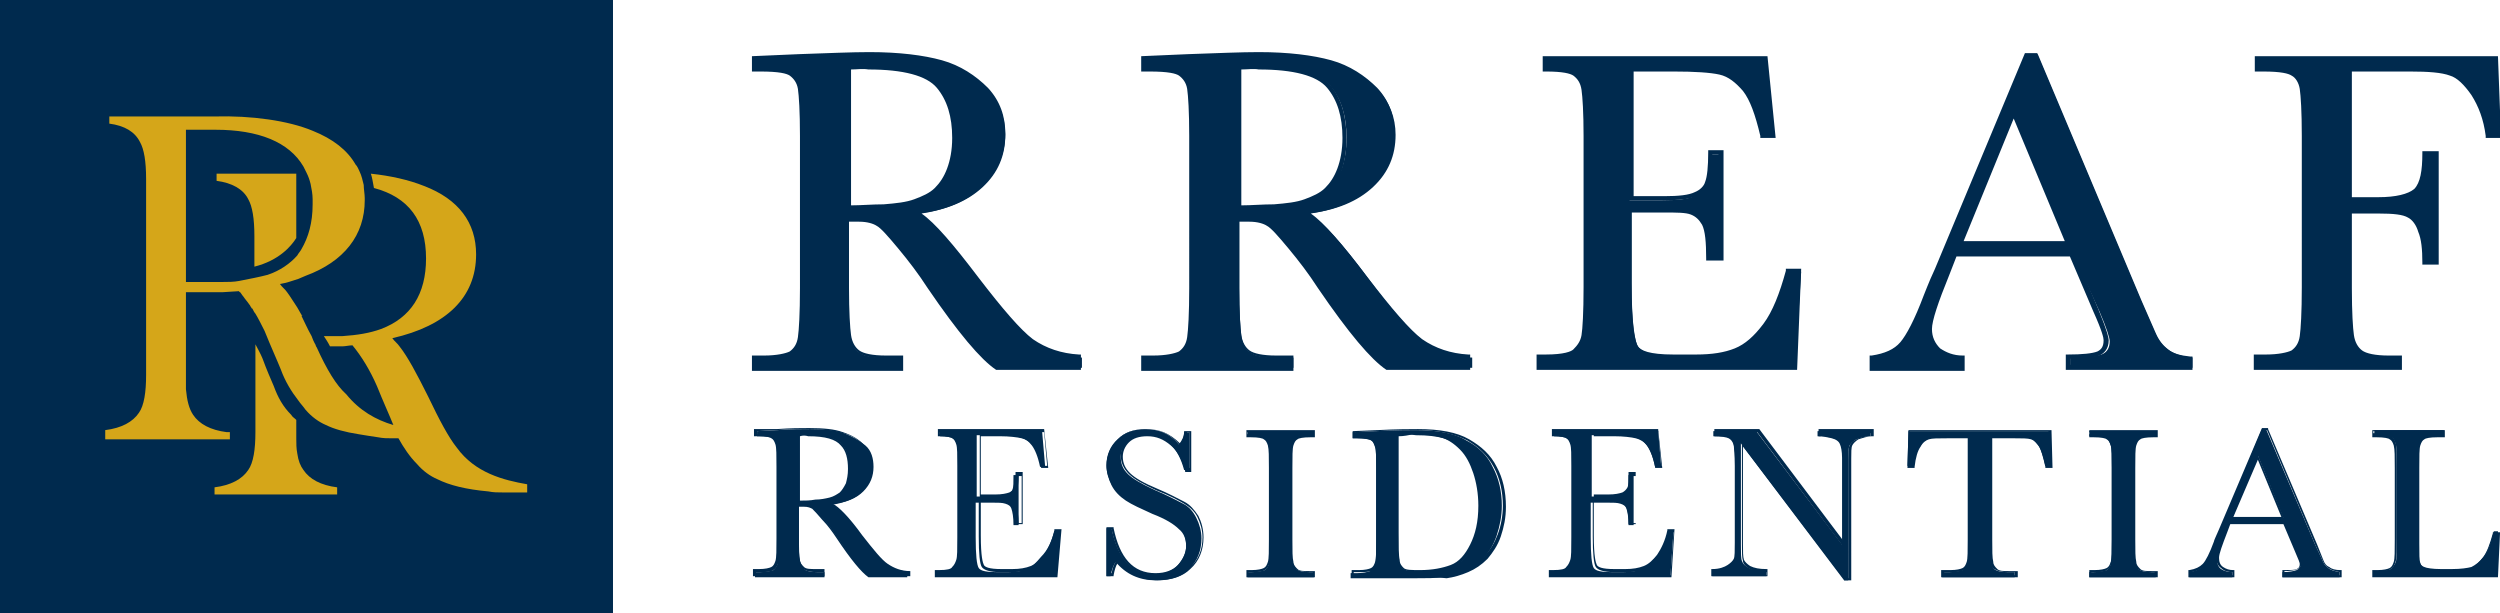
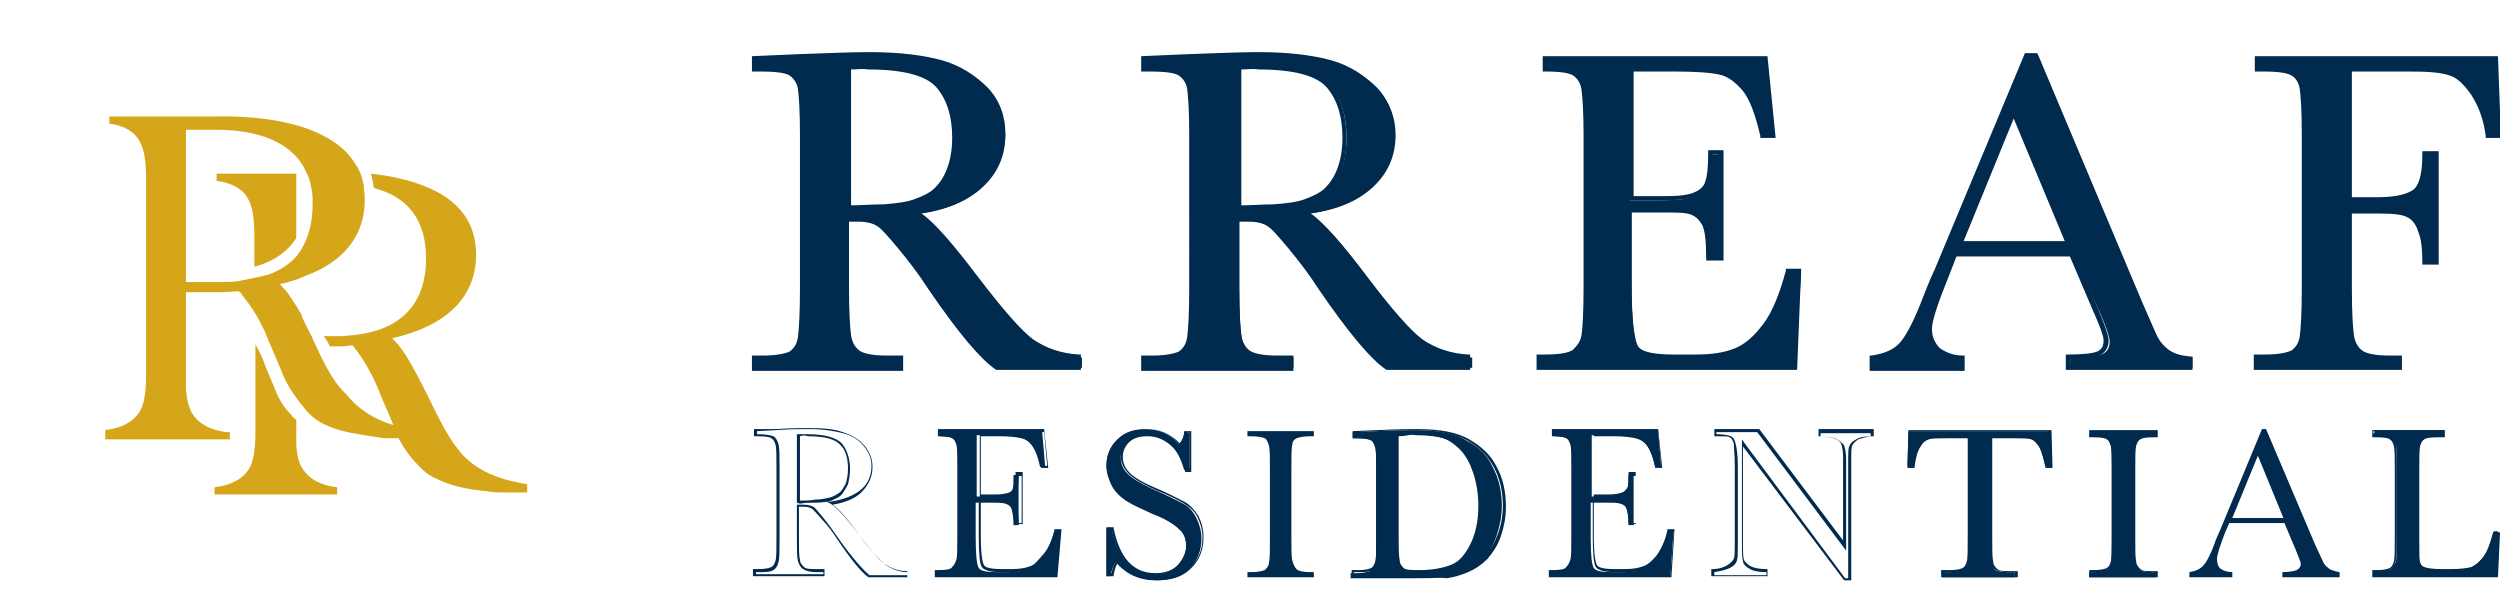
<svg xmlns="http://www.w3.org/2000/svg" version="1.1" id="Слой_1" x="0px" y="0px" viewBox="0 0 244.7 60" style="enable-background:new 0 0 244.7 60;" xml:space="preserve">
  <style type="text/css">
	.st0{fill:#002A4E;}
	.st1{fill:#D5A619;}
</style>
  <g>
    <g>
      <path class="st0" d="M105.8,36h-8.1c-1.4-1-3.6-3.7-6.6-7.9c-1-1.4-1.9-2.7-3-3.9c-1-1.3-1.7-2-2.1-2.3c-0.4-0.3-1-0.4-1.8-0.4H83    v6.7c0,2.4,0.1,3.9,0.2,4.7c0.1,0.7,0.4,1.3,0.9,1.6c0.5,0.4,1.4,0.5,2.8,0.5h1.4v1H73.8v-1h1c1.3,0,2.2-0.2,2.7-0.5    c0.5-0.3,0.8-0.8,0.9-1.5c0.1-0.7,0.2-2.3,0.2-4.8V13.3c0-2.4-0.1-4-0.2-4.7S78,7.5,77.6,7.2c-0.5-0.3-1.5-0.4-3-0.4h-0.5v-1    l4.3-0.2c2.9-0.1,5.2-0.2,6.9-0.2c2.9,0,5.2,0.3,7,0.8c1.8,0.5,3.3,1.4,4.4,2.6c1.1,1.2,1.7,2.7,1.7,4.4c0,2-0.7,3.7-2.2,5.1    c-1.5,1.4-3.6,2.3-6.4,2.6c1.3,0.6,3.3,2.8,6.1,6.6c2.3,3.1,4.1,5.1,5.4,6c1.3,1,2.9,1.5,4.6,1.5V36z M83,20.4    c1.1,0,2.3-0.1,3.5-0.1c1.2-0.1,2.2-0.2,3.1-0.5c0.9-0.3,1.6-0.7,2.1-1.2c0.5-0.5,1-1.2,1.3-2c0.3-0.8,0.5-1.9,0.5-3.1    c0-2.1-0.5-3.8-1.6-5.1c-1.1-1.3-3.4-1.9-6.9-1.9c-0.5,0-1.2,0-1.9,0.1V20.4z" />
      <path class="st0" d="M106.1,36.2h-8.5l-0.1,0c-1.5-1-3.7-3.6-6.7-8c-0.9-1.4-1.9-2.7-2.9-3.9c-1-1.2-1.7-2-2.1-2.2    c-0.3-0.2-0.9-0.4-1.7-0.4h-1v6.5c0,2.3,0.1,3.9,0.2,4.6c0.1,0.7,0.4,1.2,0.8,1.5c0.4,0.3,1.3,0.5,2.6,0.5h1.7v1.5H73.6v-1.5h1.2    c1.2,0,2.1-0.2,2.5-0.4c0.4-0.3,0.7-0.7,0.8-1.4c0.1-0.7,0.2-2.3,0.2-4.8V13.3c0-2.4-0.1-3.9-0.2-4.6c-0.1-0.6-0.4-1-0.8-1.3    c-0.3-0.2-1-0.4-2.9-0.4h-0.8V5.5l4.6-0.2c2.9-0.1,5.2-0.2,6.9-0.2c2.9,0,5.3,0.3,7.1,0.8c1.8,0.5,3.3,1.5,4.5,2.7    c1.2,1.3,1.7,2.8,1.7,4.5c0,2-0.8,3.8-2.3,5.2c-1.4,1.3-3.3,2.2-5.9,2.6c1.3,0.9,3.1,3,5.6,6.3c2.3,3,4.1,5.1,5.3,6    c1.3,0.9,2.8,1.4,4.5,1.5l0.2,0V36.2z M97.8,35.7h7.8v-0.5c-1.7-0.1-3.2-0.6-4.5-1.6c-1.3-1-3.2-3-5.4-6.1c-2.8-3.7-4.8-5.9-6-6.5    l-0.8-0.4l0.8-0.1c2.8-0.3,4.9-1.2,6.3-2.5c1.4-1.3,2.1-3,2.1-4.9c0-1.6-0.5-3-1.6-4.2c-1.1-1.2-2.5-2-4.3-2.6    c-1.8-0.5-4.1-0.8-7-0.8c-1.7,0-4,0.1-6.8,0.2L74.3,6v0.5h0.3c1.6,0,2.6,0.1,3.1,0.4c0.5,0.3,0.9,0.8,1,1.6    c0.1,0.7,0.2,2.3,0.2,4.7v14.8c0,2.6-0.1,4.2-0.2,4.9c-0.1,0.8-0.5,1.3-1.1,1.7c-0.5,0.4-1.5,0.5-2.8,0.5h-0.7v0.5h14v-0.5h-1.2    c-1.4,0-2.4-0.2-2.9-0.6c-0.5-0.4-0.9-1-1-1.8c-0.1-0.8-0.2-2.3-0.2-4.7v-7h1.5c0.9,0,1.5,0.1,1.9,0.5c0.4,0.3,1.1,1.1,2.2,2.3    c1,1.2,2,2.6,3,3.9C94.2,32.1,96.4,34.7,97.8,35.7z M82.8,20.6V6.4l0.2,0c0.7-0.1,1.4-0.1,1.9-0.1c3.7,0,6,0.7,7.1,2    c1.1,1.3,1.6,3.1,1.6,5.3c0,1.2-0.2,2.3-0.5,3.2c-0.3,0.9-0.8,1.6-1.3,2.1c-0.6,0.5-1.3,0.9-2.2,1.2c-0.9,0.3-2,0.4-3.2,0.5    c-1.2,0.1-2.3,0.1-3.5,0.1L82.8,20.6z M83.3,6.8v13.3c1,0,2.1-0.1,3.2-0.1c1.2-0.1,2.2-0.2,3-0.5c0.8-0.3,1.5-0.6,2-1.1    c0.5-0.5,0.9-1.1,1.2-1.9c0.3-0.8,0.5-1.8,0.5-3c0-2.1-0.5-3.7-1.5-4.9c-1-1.2-3.3-1.8-6.7-1.8C84.4,6.7,83.9,6.8,83.3,6.8z" />
    </g>
    <g>
      <path class="st0" d="M144.1,36H136c-1.4-1-3.6-3.7-6.6-7.9c-1-1.4-1.9-2.7-3-3.9c-1-1.3-1.7-2-2.1-2.3c-0.4-0.3-1-0.4-1.8-0.4    h-1.2v6.7c0,2.4,0.1,3.9,0.2,4.7c0.1,0.7,0.4,1.3,0.9,1.6c0.5,0.4,1.4,0.5,2.8,0.5h1.4v1h-14.5v-1h1c1.3,0,2.2-0.2,2.7-0.5    c0.5-0.3,0.8-0.8,0.9-1.5c0.1-0.7,0.2-2.3,0.2-4.8V13.3c0-2.4-0.1-4-0.2-4.7s-0.4-1.2-0.9-1.4c-0.5-0.3-1.5-0.4-3-0.4h-0.5v-1    l4.3-0.2c2.9-0.1,5.2-0.2,6.9-0.2c2.9,0,5.2,0.3,7,0.8c1.8,0.5,3.3,1.4,4.4,2.6s1.7,2.7,1.7,4.4c0,2-0.7,3.7-2.2,5.1    c-1.5,1.4-3.6,2.3-6.4,2.6c1.3,0.6,3.3,2.8,6.1,6.6c2.3,3.1,4.1,5.1,5.4,6s2.9,1.5,4.6,1.5V36z M121.3,20.4c1.1,0,2.3-0.1,3.5-0.1    c1.2-0.1,2.2-0.2,3.1-0.5s1.6-0.7,2.1-1.2c0.5-0.5,1-1.2,1.3-2c0.3-0.8,0.5-1.9,0.5-3.1c0-2.1-0.5-3.8-1.6-5.1    c-1.1-1.3-3.4-1.9-6.9-1.9c-0.5,0-1.2,0-1.9,0.1V20.4z" />
      <path class="st0" d="M144.3,36.2h-8.5l-0.1,0c-1.5-1-3.7-3.6-6.7-8c-0.9-1.4-1.9-2.7-2.9-3.9c-1-1.2-1.7-2-2.1-2.2    c-0.3-0.2-0.9-0.4-1.7-0.4h-1v6.5c0,2.4,0.1,3.9,0.2,4.6c0.1,0.7,0.4,1.2,0.8,1.5c0.4,0.3,1.3,0.5,2.6,0.5h1.7v1.5h-14.9v-1.5h1.2    c1.2,0,2.1-0.2,2.5-0.4c0.4-0.3,0.7-0.7,0.8-1.4c0.1-0.7,0.2-2.3,0.2-4.8V13.3c0-2.4-0.1-3.9-0.2-4.6c-0.1-0.6-0.4-1-0.8-1.3    c-0.3-0.2-1-0.4-2.9-0.4h-0.8V5.5l4.6-0.2c2.9-0.1,5.2-0.2,6.9-0.2c2.9,0,5.3,0.3,7.1,0.8c1.8,0.5,3.3,1.5,4.5,2.7    c1.2,1.3,1.7,2.8,1.7,4.5c0,2-0.8,3.8-2.3,5.2c-1.4,1.3-3.3,2.2-5.9,2.6c1.3,0.9,3.1,3,5.6,6.3c2.3,3,4.1,5.1,5.3,6    c1.3,0.9,2.8,1.4,4.5,1.5l0.2,0V36.2z M136,35.7h7.8v-0.5c-1.7-0.1-3.2-0.6-4.5-1.6c-1.3-1-3.2-3-5.4-6.1c-2.8-3.7-4.8-5.9-6-6.5    l-0.8-0.4l0.8-0.1c2.8-0.3,4.9-1.2,6.3-2.5c1.4-1.3,2.1-3,2.1-4.9c0-1.6-0.5-3-1.6-4.2c-1.1-1.2-2.5-2-4.3-2.6    c-1.8-0.5-4.1-0.8-7-0.8c-1.7,0-4,0.1-6.8,0.2L112.6,6v0.5h0.3c1.6,0,2.6,0.1,3.1,0.4c0.5,0.3,0.9,0.8,1,1.6    c0.1,0.7,0.2,2.3,0.2,4.7v14.8c0,2.6-0.1,4.2-0.2,4.9c-0.1,0.8-0.5,1.3-1.1,1.7c-0.5,0.4-1.5,0.5-2.8,0.5h-0.7v0.5h14v-0.5h-1.2    c-1.4,0-2.4-0.2-2.9-0.6c-0.5-0.4-0.9-1-1-1.8c-0.1-0.8-0.2-2.3-0.2-4.7v-7h1.5c0.9,0,1.5,0.1,1.9,0.5c0.4,0.3,1.1,1.1,2.2,2.3    c1,1.2,2,2.6,3,3.9C132.5,32.1,134.6,34.7,136,35.7z M121,20.6V6.4l0.2,0c0.7-0.1,1.4-0.1,1.9-0.1c3.7,0,6,0.7,7.1,2    c1.1,1.3,1.6,3.1,1.6,5.3c0,1.2-0.2,2.3-0.5,3.2c-0.3,0.9-0.8,1.6-1.3,2.1c-0.6,0.5-1.3,0.9-2.2,1.2c-0.9,0.3-2,0.4-3.2,0.5    c-1.2,0.1-2.3,0.1-3.5,0.1L121,20.6z M121.5,6.8v13.3c1,0,2.1-0.1,3.2-0.1c1.2-0.1,2.2-0.2,3-0.5c0.8-0.3,1.5-0.6,2-1.1    c0.5-0.5,0.9-1.1,1.2-1.9c0.3-0.8,0.5-1.8,0.5-3c0-2.1-0.5-3.7-1.5-4.9c-1-1.2-3.3-1.8-6.7-1.8C122.7,6.7,122.1,6.8,121.5,6.8z" />
    </g>
    <g>
      <path class="st0" d="M175.2,26.6h1.1l-0.6,9.4h-25v-1h0.6c1.5,0,2.5-0.2,2.9-0.6c0.4-0.4,0.7-0.9,0.8-1.5c0.1-0.6,0.2-2.2,0.2-4.7    V13.3c0-2.3-0.1-3.8-0.2-4.5c-0.1-0.7-0.4-1.2-0.9-1.5c-0.5-0.3-1.4-0.4-2.9-0.4v-1h21.6l0.7,7.5h-1c-0.5-2.1-1.1-3.6-1.7-4.5    c-0.7-0.9-1.5-1.4-2.5-1.7c-1-0.2-2.5-0.3-4.6-0.3h-4.2v12.7h3.2c1.5,0,2.5-0.1,3.1-0.4c0.6-0.3,1-0.6,1.2-1.1    c0.2-0.5,0.3-1.5,0.3-3h1v10.3h-1c0-1.7-0.1-2.8-0.4-3.4c-0.3-0.6-0.7-0.9-1.2-1.1c-0.5-0.2-1.5-0.3-2.7-0.3h-3.3v7.1    c0,3.6,0.2,5.7,0.7,6.3c0.5,0.6,1.7,0.9,3.7,0.9h2.2c1.6,0,2.9-0.2,3.9-0.6c1-0.4,2-1.2,2.9-2.5C174,30.6,174.7,28.8,175.2,26.6z" />
      <path class="st0" d="M175.9,36.2h-25.5v-1.5h0.9c1.8,0,2.5-0.3,2.7-0.5c0.4-0.4,0.7-0.8,0.8-1.4c0.1-0.6,0.2-2.2,0.2-4.7V13.3    c0-2.3-0.1-3.8-0.2-4.5c-0.1-0.7-0.4-1.1-0.8-1.4c-0.3-0.2-1-0.4-2.7-0.4H151V5.5h22l0.8,8h-1.5l0-0.2c-0.5-2.1-1-3.5-1.7-4.4    c-0.7-0.8-1.4-1.4-2.3-1.6c-0.9-0.2-2.4-0.3-4.5-0.3h-3.9v12.2h3c1.4,0,2.4-0.1,3-0.4c0.5-0.2,0.9-0.6,1-1    c0.2-0.5,0.3-1.5,0.3-2.9v-0.2h1.5v10.8H167v-0.2c0-1.6-0.1-2.7-0.4-3.3c-0.3-0.5-0.6-0.8-1.1-1c-0.5-0.2-1.4-0.2-2.7-0.2h-3.1    v6.9c0,4.4,0.4,5.8,0.6,6.2c0.3,0.4,1.1,0.8,3.5,0.8h2.2c1.6,0,2.8-0.2,3.8-0.6c1-0.4,1.9-1.2,2.8-2.4c0.9-1.2,1.6-3,2.2-5.2    l0-0.2h1.5L175.9,36.2z M150.9,35.7h24.5l0.6-8.9h-0.6c-0.5,2.2-1.3,3.9-2.2,5.1c-1,1.3-2,2.2-3,2.6c-1,0.4-2.4,0.6-4,0.6h-2.2    c-2.1,0-3.4-0.3-3.9-1c-0.5-0.7-0.7-2.8-0.7-6.5v-7.4h3.6c1.3,0,2.3,0.1,2.8,0.3c0.6,0.2,1.1,0.6,1.4,1.2c0.3,0.6,0.4,1.6,0.4,3.2    h0.6v-9.8h-0.6c0,1.4-0.1,2.3-0.3,2.8c-0.2,0.6-0.6,1-1.3,1.3c-0.6,0.3-1.7,0.4-3.2,0.4h-3.5V6.6h4.4c2.1,0,3.7,0.1,4.6,0.4    c1,0.2,1.9,0.8,2.6,1.8c0.7,0.9,1.3,2.4,1.8,4.4h0.6l-0.7-7h-21.1v0.5c1.4,0,2.3,0.2,2.7,0.5c0.5,0.3,0.8,0.9,1,1.7    c0.1,0.7,0.2,2.2,0.2,4.6v14.8c0,2.6-0.1,4.1-0.2,4.8c-0.1,0.7-0.4,1.2-0.9,1.7c-0.5,0.4-1.5,0.7-3.1,0.7h-0.4V35.7z" />
    </g>
    <g>
      <path class="st0" d="M202.9,24.8h-11.5l-0.8,1.9c-1.2,2.8-1.7,4.6-1.7,5.4c0,0.9,0.3,1.6,0.9,2.1c0.6,0.5,1.4,0.7,2.4,0.7v1h-9v-1    c1.3-0.2,2.3-0.7,3-1.4c0.7-0.7,1.4-2.3,2.4-4.6c0.1-0.2,0.4-1.1,1.1-2.6l8.8-21h0.9l10.1,24l1.4,3.2c0.3,0.7,0.7,1.3,1.3,1.7    c0.5,0.4,1.3,0.7,2.4,0.8v1h-11.9v-1c1.5,0,2.4-0.1,3-0.3c0.5-0.2,0.8-0.6,0.8-1.3c0-0.3-0.3-1.3-1-2.9L202.9,24.8z M202.5,23.8    L197.1,11l-5.3,12.9H202.5z" />
      <path class="st0" d="M214.6,36.2h-12.4v-1.5h0.2c1.4,0,2.4-0.1,2.9-0.3c0.4-0.2,0.6-0.5,0.6-1.1c0-0.2-0.1-0.8-1-2.8l-2.3-5.4    h-11.1l-0.7,1.8c-1.1,2.7-1.7,4.5-1.7,5.3c0,0.8,0.3,1.4,0.8,1.9c0.6,0.4,1.3,0.7,2.2,0.7h0.2v1.5H183v-1.5l0.2,0    c1.3-0.2,2.2-0.6,2.8-1.3c0.6-0.7,1.4-2.2,2.3-4.6c0.1-0.2,0.4-1.1,1.1-2.6l8.8-21.1h1.2l0.1,0.2l10.1,24l1.4,3.2    c0.3,0.7,0.7,1.2,1.2,1.6c0.5,0.4,1.2,0.6,2.2,0.7l0.2,0V36.2z M202.7,35.7h11.4v-0.6c-1-0.1-1.8-0.4-2.3-0.8    c-0.6-0.4-1-1-1.3-1.8l-1.4-3.2l-10-23.8h-0.5l-8.7,20.8c-0.8,1.9-1,2.4-1.1,2.6c-0.9,2.4-1.7,4-2.4,4.7c-0.7,0.7-1.6,1.2-2.9,1.5    v0.6h8.5v-0.5c-0.9,0-1.7-0.3-2.3-0.7c-0.7-0.5-1-1.3-1-2.3c0-0.9,0.6-2.7,1.8-5.5l0.8-2.1H203l2.4,5.7c0.9,2.2,1,2.8,1,3    c0,0.9-0.5,1.3-0.9,1.5c-0.5,0.2-1.4,0.3-2.8,0.3V35.7z M202.9,24.1h-11.4l5.7-13.8L202.9,24.1z M192.2,23.6h9.9l-5-12L192.2,23.6    z" />
    </g>
    <g>
      <path class="st0" d="M244.3,5.8l0.2,7.5h-1c-0.2-1.6-0.7-3-1.4-4.1c-0.7-1.1-1.5-1.7-2.3-2c-0.8-0.3-2.1-0.4-4-0.4h-5.9v12.8h2.8    c1.8,0,3-0.3,3.6-0.9c0.6-0.6,0.9-1.9,0.9-3.7h1.1v10.6h-1.1c0-1.3-0.1-2.3-0.4-3.1c-0.3-0.7-0.6-1.3-1.2-1.5    c-0.5-0.3-1.5-0.4-3-0.4h-2.8v7.5c0,2.4,0.1,3.9,0.2,4.7c0.1,0.7,0.4,1.3,0.9,1.6c0.5,0.4,1.4,0.5,2.8,0.5h1v1h-14v-1h0.9    c1.3,0,2.2-0.2,2.7-0.5c0.5-0.3,0.8-0.8,1-1.5c0.1-0.7,0.2-2.3,0.2-4.8V13.3c0-2.4-0.1-4-0.2-4.7c-0.1-0.7-0.4-1.2-0.9-1.4    c-0.5-0.3-1.4-0.4-3-0.4H221v-1H244.3z" />
      <path class="st0" d="M235.1,36.2h-14.5v-1.5h1.2c1.2,0,2.1-0.2,2.5-0.4c0.4-0.3,0.7-0.7,0.8-1.4c0.1-0.7,0.2-2.3,0.2-4.8V13.3    c0-2.4-0.1-3.9-0.2-4.6c-0.1-0.6-0.4-1.1-0.8-1.3c-0.3-0.2-1-0.4-2.8-0.4h-0.8V5.5h23.8l0.3,8h-1.5l0-0.2c-0.2-1.6-0.7-2.9-1.4-4    c-0.7-1-1.4-1.7-2.1-1.9c-0.8-0.3-2.1-0.4-3.9-0.4h-5.7v12.3h2.6c1.7,0,2.9-0.3,3.5-0.8c0.6-0.6,0.8-1.8,0.8-3.5v-0.2h1.6v11.1    h-1.6v-0.2c0-1.3-0.1-2.3-0.4-3c-0.2-0.7-0.6-1.2-1-1.4c-0.5-0.3-1.4-0.4-2.9-0.4h-2.6v7.3c0,2.4,0.1,3.9,0.2,4.6    c0.1,0.7,0.4,1.2,0.8,1.5c0.4,0.3,1.3,0.5,2.6,0.5h1.3V36.2z M221.1,35.7h13.5v-0.5h-0.8c-1.4,0-2.4-0.2-2.9-0.6    c-0.5-0.4-0.9-1-1-1.8c-0.1-0.8-0.2-2.3-0.2-4.7v-7.8h3.1c1.5,0,2.6,0.1,3.1,0.4c0.6,0.3,1,0.9,1.3,1.7c0.3,0.7,0.4,1.7,0.4,2.9    h0.6V15.2h-0.6c0,1.8-0.3,3-1,3.6c-0.7,0.7-1.9,1-3.8,1h-3.1V6.6h6.1c1.9,0,3.2,0.1,4.1,0.4c0.8,0.3,1.6,1,2.4,2.1    c0.7,1.1,1.2,2.4,1.4,4h0.6L244,6h-22.8v0.5h0.3c1.6,0,2.6,0.1,3.1,0.4c0.5,0.3,0.9,0.8,1,1.6c0.1,0.7,0.2,2.3,0.2,4.7v14.8    c0,2.6-0.1,4.2-0.2,4.9c-0.2,0.8-0.5,1.3-1.1,1.7c-0.5,0.4-1.5,0.5-2.8,0.5h-0.7V35.7z" />
    </g>
    <g>
-       <path class="st0" d="M88.9,56.4h-3.8c-0.7-0.5-1.7-1.7-3.1-3.7c-0.4-0.6-0.9-1.3-1.4-1.9c-0.5-0.6-0.8-1-1-1.1    c-0.2-0.1-0.5-0.2-0.8-0.2h-0.6v3.2c0,1.1,0,1.9,0.1,2.2c0.1,0.3,0.2,0.6,0.4,0.8c0.2,0.2,0.7,0.3,1.3,0.3h0.7v0.5h-6.8v-0.5h0.5    c0.6,0,1-0.1,1.3-0.2c0.2-0.2,0.4-0.4,0.4-0.7c0.1-0.3,0.1-1.1,0.1-2.3v-7c0-1.1,0-1.9-0.1-2.2s-0.2-0.6-0.4-0.7    c-0.2-0.1-0.7-0.2-1.4-0.2h-0.2v-0.5l2-0.1c1.4-0.1,2.4-0.1,3.2-0.1c1.4,0,2.5,0.1,3.3,0.4c0.8,0.3,1.5,0.7,2.1,1.2    s0.8,1.3,0.8,2.1c0,0.9-0.3,1.7-1,2.4c-0.7,0.7-1.7,1.1-3,1.2c0.6,0.3,1.6,1.3,2.9,3.1c1.1,1.4,1.9,2.4,2.5,2.8    c0.6,0.4,1.3,0.7,2.2,0.7V56.4z M78.2,49.1c0.5,0,1.1,0,1.6-0.1c0.6,0,1-0.1,1.5-0.2c0.4-0.1,0.7-0.3,1-0.6    c0.3-0.2,0.5-0.6,0.6-0.9c0.1-0.4,0.2-0.9,0.2-1.4c0-1-0.2-1.8-0.7-2.4c-0.5-0.6-1.6-0.9-3.3-0.9c-0.3,0-0.6,0-0.9,0V49.1z" />
      <path class="st0" d="M89,56.5h-4l0,0c-0.7-0.5-1.7-1.7-3.1-3.8c-0.4-0.6-0.9-1.3-1.4-1.8c-0.5-0.6-0.8-0.9-1-1.1    c-0.2-0.1-0.4-0.2-0.8-0.2h-0.5v3c0,1.1,0,1.8,0.1,2.2c0,0.3,0.2,0.5,0.4,0.7c0.2,0.2,0.6,0.2,1.2,0.2h0.8v0.7h-7v-0.7h0.6    c0.6,0,1-0.1,1.2-0.2c0.2-0.1,0.3-0.3,0.4-0.6c0.1-0.3,0.1-1.1,0.1-2.2v-7c0-1.1,0-1.9-0.1-2.2c-0.1-0.3-0.2-0.5-0.4-0.6    c-0.1-0.1-0.5-0.2-1.3-0.2h-0.4v-0.7L76,42c1.4-0.1,2.4-0.1,3.2-0.1c1.4,0,2.5,0.1,3.3,0.4c0.9,0.3,1.6,0.7,2.1,1.3    c0.5,0.6,0.8,1.3,0.8,2.1c0,1-0.4,1.8-1.1,2.5c-0.6,0.6-1.6,1-2.8,1.2c0.6,0.4,1.5,1.4,2.6,3c1.1,1.4,1.9,2.4,2.5,2.8    c0.6,0.4,1.3,0.7,2.1,0.7l0.1,0V56.5z M85.1,56.3h3.7V56c-0.8,0-1.5-0.3-2.1-0.7c-0.6-0.5-1.5-1.4-2.6-2.9    c-1.3-1.8-2.3-2.8-2.8-3.1l-0.4-0.2l0.4,0c1.3-0.2,2.3-0.6,3-1.2c0.7-0.6,1-1.4,1-2.3c0-0.8-0.3-1.4-0.8-2c-0.5-0.6-1.2-1-2-1.2    c-0.8-0.2-1.9-0.4-3.3-0.4c-0.8,0-1.9,0-3.2,0.1l-1.9,0.1v0.3h0.1c0.7,0,1.2,0.1,1.5,0.2c0.2,0.1,0.4,0.4,0.5,0.8    c0.1,0.3,0.1,1.1,0.1,2.2v7c0,1.2,0,2-0.1,2.3c-0.1,0.4-0.2,0.6-0.5,0.8C75.4,56,74.9,56,74.3,56H74v0.2h6.6V56H80    c-0.7,0-1.1-0.1-1.4-0.3c-0.3-0.2-0.4-0.5-0.5-0.8c-0.1-0.4-0.1-1.1-0.1-2.2v-3.3h0.7c0.4,0,0.7,0.1,0.9,0.2    c0.2,0.1,0.5,0.5,1,1.1c0.5,0.6,0.9,1.2,1.4,1.9C83.4,54.6,84.5,55.8,85.1,56.3z M78,49.2v-6.7l0.1,0c0.3,0,0.6,0,0.9,0    c1.7,0,2.8,0.3,3.4,0.9c0.5,0.6,0.8,1.5,0.8,2.5c0,0.6-0.1,1.1-0.2,1.5c-0.2,0.4-0.4,0.7-0.6,1c-0.3,0.3-0.6,0.4-1,0.6    c-0.4,0.1-0.9,0.2-1.5,0.2c-0.6,0-1.1,0-1.6,0.1L78,49.2z M78.3,42.7v6.3c0.5,0,1,0,1.5-0.1c0.5,0,1-0.1,1.4-0.2    c0.4-0.1,0.7-0.3,1-0.5c0.2-0.2,0.4-0.5,0.6-0.9c0.1-0.4,0.2-0.8,0.2-1.4c0-1-0.2-1.8-0.7-2.3c-0.5-0.6-1.5-0.9-3.2-0.9    C78.8,42.6,78.6,42.6,78.3,42.7z" />
    </g>
    <g>
      <path class="st0" d="M103.2,52h0.5l-0.3,4.4H91.6v-0.5h0.3c0.7,0,1.2-0.1,1.4-0.3c0.2-0.2,0.3-0.4,0.4-0.7c0.1-0.3,0.1-1,0.1-2.2    v-7c0-1.1,0-1.8-0.1-2.1c-0.1-0.3-0.2-0.6-0.4-0.7c-0.2-0.1-0.7-0.2-1.3-0.2v-0.5H102l0.3,3.5h-0.5c-0.2-1-0.5-1.7-0.8-2.1    c-0.3-0.4-0.7-0.7-1.2-0.8c-0.4-0.1-1.2-0.2-2.2-0.2h-2v6h1.5c0.7,0,1.2-0.1,1.5-0.2c0.3-0.1,0.5-0.3,0.5-0.5    c0.1-0.2,0.1-0.7,0.1-1.4h0.5v4.9h-0.5c0-0.8-0.1-1.3-0.2-1.6c-0.1-0.3-0.3-0.4-0.6-0.5c-0.3-0.1-0.7-0.1-1.3-0.1h-1.6v3.4    c0,1.7,0.1,2.7,0.3,3c0.2,0.3,0.8,0.4,1.8,0.4h1.1c0.7,0,1.4-0.1,1.8-0.3c0.5-0.2,0.9-0.6,1.4-1.2C102.6,53.8,102.9,53,103.2,52z" />
      <path class="st0" d="M103.5,56.5h-12v-0.7h0.4c0.8,0,1.2-0.1,1.3-0.3c0.2-0.2,0.3-0.4,0.4-0.7c0.1-0.3,0.1-1,0.1-2.2v-7    c0-1.1,0-1.8-0.1-2.1c-0.1-0.3-0.2-0.5-0.4-0.6c-0.1-0.1-0.5-0.2-1.3-0.2h-0.1v-0.7h10.4l0.4,3.8h-0.7l0-0.1    c-0.2-1-0.5-1.7-0.8-2.1c-0.3-0.4-0.7-0.6-1.1-0.7c-0.4-0.1-1.2-0.2-2.1-0.2h-1.9v5.7h1.4c0.7,0,1.1-0.1,1.4-0.2    c0.2-0.1,0.4-0.3,0.5-0.5c0.1-0.2,0.1-0.7,0.1-1.4v-0.1h0.7v5.1h-0.7v-0.1c0-0.8-0.1-1.3-0.2-1.5c-0.1-0.2-0.3-0.4-0.5-0.5    c-0.2-0.1-0.7-0.1-1.3-0.1h-1.4v3.3c0,2.1,0.2,2.7,0.3,2.9c0.1,0.2,0.5,0.4,1.7,0.4h1.1c0.7,0,1.3-0.1,1.8-0.3    c0.5-0.2,0.9-0.6,1.3-1.1c0.4-0.6,0.8-1.4,1-2.4l0-0.1h0.7L103.5,56.5z M91.7,56.3h11.6l0.3-4.2h-0.3c-0.3,1-0.6,1.8-1,2.4    c-0.4,0.6-0.9,1-1.4,1.2c-0.5,0.2-1.1,0.3-1.9,0.3h-1.1c-1,0-1.6-0.2-1.8-0.5c-0.2-0.3-0.3-1.3-0.3-3V49h1.7c0.6,0,1.1,0,1.3,0.1    c0.3,0.1,0.5,0.3,0.7,0.6c0.1,0.3,0.2,0.8,0.2,1.5h0.3v-4.6h-0.3c0,0.7-0.1,1.1-0.1,1.3c-0.1,0.3-0.3,0.5-0.6,0.6    c-0.3,0.1-0.8,0.2-1.5,0.2h-1.6v-6.2h2.1c1,0,1.7,0.1,2.2,0.2c0.5,0.1,0.9,0.4,1.2,0.8c0.3,0.4,0.6,1.1,0.8,2.1h0.3l-0.3-3.3H92    v0.2c0.6,0,1.1,0.1,1.3,0.2c0.2,0.2,0.4,0.4,0.5,0.8c0.1,0.4,0.1,1.1,0.1,2.2v7c0,1.2,0,1.9-0.1,2.2c-0.1,0.3-0.2,0.6-0.4,0.8    c-0.2,0.2-0.7,0.3-1.4,0.3h-0.2V56.3z" />
    </g>
    <g>
      <path class="st0" d="M108.3,56.3v-4.6h0.5c0.6,3,2,4.5,4.2,4.5c1,0,1.8-0.3,2.3-0.9c0.5-0.6,0.8-1.2,0.8-1.9    c0-0.7-0.2-1.3-0.7-1.8c-0.5-0.5-1.4-1-2.6-1.5c-1.1-0.5-2-0.9-2.6-1.3c-0.6-0.4-1-0.8-1.4-1.4c-0.3-0.6-0.5-1.2-0.5-1.9    c0-1,0.4-1.9,1.1-2.5c0.7-0.7,1.6-1,2.7-1c0.6,0,1.2,0.1,1.7,0.3c0.5,0.2,1.1,0.6,1.6,1.2c0.3-0.4,0.5-0.8,0.5-1.2h0.5v3.7h-0.5    c-0.3-1.1-0.7-1.9-1.4-2.6c-0.7-0.6-1.5-0.9-2.3-0.9c-0.8,0-1.5,0.2-1.9,0.7c-0.4,0.5-0.6,1-0.6,1.5c0,0.7,0.2,1.2,0.7,1.7    c0.5,0.5,1.4,1,2.7,1.6c1.2,0.5,2.1,1,2.7,1.3s1,0.8,1.3,1.4c0.3,0.6,0.5,1.3,0.5,2c0,1.2-0.4,2.2-1.2,3c-0.8,0.8-1.9,1.1-3.3,1.1    c-1.6,0-2.9-0.6-3.9-1.8c-0.2,0.3-0.4,0.8-0.5,1.4H108.3z" />
      <path class="st0" d="M113.3,56.8c-1.5,0-2.8-0.6-3.9-1.7c-0.2,0.3-0.3,0.7-0.4,1.2l0,0.1h-0.7v-4.8h0.7l0,0.1    c0.6,2.9,1.9,4.4,4.1,4.4c1,0,1.7-0.3,2.2-0.8c0.5-0.5,0.8-1.2,0.8-1.8c0-0.7-0.2-1.3-0.7-1.7c-0.5-0.5-1.3-1-2.6-1.5    c-1.1-0.5-2-0.9-2.6-1.3c-0.6-0.4-1.1-0.9-1.4-1.5c-0.3-0.6-0.5-1.3-0.5-1.9c0-1,0.4-1.9,1.1-2.6c0.7-0.7,1.6-1,2.8-1    c0.6,0,1.2,0.1,1.7,0.3c0.5,0.2,1.1,0.6,1.6,1.1c0.3-0.3,0.4-0.7,0.4-1.1l0-0.1h0.7v4H116l0-0.1c-0.3-1.1-0.7-1.9-1.4-2.5    c-0.7-0.6-1.4-0.9-2.3-0.9c-0.8,0-1.4,0.2-1.8,0.6c-0.4,0.4-0.6,0.9-0.6,1.4c0,0.6,0.2,1.1,0.7,1.6c0.5,0.5,1.4,1,2.6,1.5    c1.2,0.5,2.1,1,2.7,1.3c0.6,0.3,1,0.8,1.4,1.4c0.3,0.6,0.5,1.3,0.5,2.1c0,1.2-0.4,2.3-1.3,3.1C115.8,56.4,114.7,56.8,113.3,56.8z     M109.4,54.7l0.1,0.1c1,1.2,2.3,1.8,3.8,1.8c1.3,0,2.4-0.4,3.2-1.1c0.8-0.7,1.2-1.7,1.2-2.9c0-0.7-0.2-1.4-0.5-2    c-0.3-0.6-0.8-1-1.3-1.3c-0.5-0.3-1.4-0.8-2.7-1.3c-1.3-0.6-2.2-1.1-2.7-1.6c-0.5-0.5-0.8-1.1-0.8-1.8c0-0.6,0.2-1.1,0.6-1.6    c0.4-0.5,1.1-0.7,2-0.7c0.9,0,1.7,0.3,2.4,1c0.7,0.6,1.1,1.5,1.4,2.5h0.3v-3.5h-0.2c-0.1,0.4-0.2,0.8-0.6,1.2l-0.1,0.1l-0.1-0.1    c-0.5-0.6-1.1-1-1.6-1.2c-0.5-0.2-1.1-0.3-1.7-0.3c-1,0-1.9,0.3-2.6,1c-0.7,0.6-1,1.5-1,2.4c0,0.6,0.2,1.3,0.5,1.8    c0.3,0.6,0.8,1,1.3,1.4c0.6,0.4,1.4,0.8,2.6,1.3c1.3,0.5,2.2,1.1,2.7,1.6c0.5,0.5,0.8,1.1,0.8,1.9c0,0.7-0.3,1.4-0.9,2    c-0.6,0.6-1.4,0.9-2.4,0.9c-2.3,0-3.7-1.5-4.3-4.5h-0.3v4.3h0.3c0.1-0.6,0.3-1,0.5-1.3L109.4,54.7z" />
    </g>
    <g>
      <path class="st0" d="M122.1,42.7v-0.5h6.5v0.5h-0.3c-0.7,0-1.2,0.1-1.4,0.2c-0.2,0.1-0.4,0.3-0.4,0.6c-0.1,0.3-0.1,1.1-0.1,2.2v7    c0,1.1,0,1.9,0.1,2.2c0.1,0.3,0.2,0.6,0.4,0.8c0.2,0.2,0.7,0.3,1.3,0.3h0.4v0.5h-6.5v-0.5h0.4c0.6,0,1-0.1,1.3-0.2    c0.2-0.2,0.4-0.4,0.4-0.7c0.1-0.3,0.1-1.1,0.1-2.3v-7c0-1.1,0-1.9-0.1-2.2c-0.1-0.3-0.2-0.6-0.4-0.7s-0.7-0.2-1.4-0.2H122.1z" />
-       <path class="st0" d="M128.7,56.5H122v-0.7h0.5c0.6,0,1-0.1,1.2-0.2c0.2-0.1,0.3-0.3,0.4-0.6c0.1-0.3,0.1-1.1,0.1-2.2v-7    c0-1.1,0-1.8-0.1-2.2c-0.1-0.3-0.2-0.5-0.4-0.6c-0.1-0.1-0.5-0.2-1.3-0.2H122v-0.7h6.7v0.7h-0.4c-0.8,0-1.2,0.1-1.3,0.2    c-0.2,0.1-0.3,0.3-0.4,0.6c-0.1,0.3-0.1,1.1-0.1,2.2v7c0,1.1,0,1.8,0.1,2.2c0,0.3,0.2,0.5,0.4,0.7c0.2,0.2,0.6,0.2,1.2,0.2h0.5    V56.5z M122.2,56.3h6.3V56h-0.3c-0.7,0-1.1-0.1-1.4-0.3c-0.3-0.2-0.4-0.5-0.5-0.8c-0.1-0.4-0.1-1.1-0.1-2.2v-7    c0-1.2,0-1.9,0.1-2.3c0.1-0.3,0.2-0.6,0.5-0.7c0.2-0.1,0.7-0.2,1.4-0.2h0.2v-0.2h-6.3v0.2h0.2c0.7,0,1.2,0.1,1.5,0.2    c0.2,0.1,0.4,0.4,0.5,0.8c0.1,0.3,0.1,1.1,0.1,2.2v7c0,1.2,0,2-0.1,2.3c-0.1,0.4-0.2,0.6-0.5,0.8c-0.3,0.2-0.7,0.2-1.3,0.2h-0.3    V56.3z" />
    </g>
    <g>
      <path class="st0" d="M132.4,42.3l2.3-0.1c2-0.1,3.3-0.1,3.9-0.1c2.1,0,3.8,0.3,4.9,1c1.2,0.6,2.1,1.5,2.6,2.6    c0.6,1.1,0.9,2.4,0.9,3.8c0,1-0.2,2-0.5,2.9c-0.3,0.9-0.7,1.6-1.3,2.2c-0.5,0.6-1.2,1-1.9,1.3c-0.7,0.3-1.4,0.5-2.1,0.6    c-0.7,0.1-1.6,0.1-2.7,0.1h-6.3v-0.5h0.6c0.6,0,1-0.1,1.3-0.2c0.2-0.2,0.4-0.4,0.5-0.7c0.1-0.3,0.1-1.1,0.1-2.3v-6.9    c0-1.1,0-1.9-0.1-2.2c-0.1-0.3-0.2-0.6-0.4-0.7c-0.2-0.1-0.7-0.2-1.4-0.2h-0.4V42.3z M136.8,42.6v9.5c0,1.4,0,2.3,0.1,2.7    c0.1,0.4,0.2,0.7,0.5,0.9c0.3,0.2,0.8,0.2,1.7,0.2c1.2,0,2.3-0.2,3.1-0.5c0.8-0.3,1.5-1,2-2c0.5-1,0.8-2.3,0.8-3.8    c0-1.2-0.2-2.3-0.5-3.2s-0.8-1.7-1.3-2.3c-0.6-0.6-1.2-1-1.9-1.2c-0.7-0.2-1.6-0.3-2.7-0.3C137.9,42.5,137.4,42.5,136.8,42.6z" />
      <path class="st0" d="M138.7,56.5h-6.4v-0.7h0.7c0.6,0,1-0.1,1.2-0.2c0.2-0.1,0.3-0.3,0.4-0.6c0.1-0.3,0.1-1.1,0.1-2.2v-6.9    c0-1.1,0-1.9-0.1-2.2c-0.1-0.3-0.2-0.5-0.4-0.6c-0.1-0.1-0.5-0.2-1.3-0.2h-0.5v-0.7l2.4-0.1c1.9-0.1,3.3-0.1,4-0.1    c2.1,0,3.8,0.3,5,1c1.2,0.7,2.1,1.5,2.7,2.7c0.6,1.1,0.9,2.4,0.9,3.9c0,1.1-0.2,2-0.5,2.9c-0.3,0.9-0.8,1.6-1.3,2.2    c-0.6,0.6-1.2,1-1.9,1.3c-0.7,0.3-1.4,0.5-2.1,0.6C140.8,56.5,139.9,56.5,138.7,56.5z M132.5,56.3h6.2c1.2,0,2.1,0,2.7-0.1    c0.6-0.1,1.3-0.3,2-0.5c0.7-0.3,1.3-0.7,1.9-1.3s1-1.3,1.3-2.1c0.3-0.8,0.5-1.8,0.5-2.8c0-1.4-0.3-2.7-0.9-3.8    c-0.6-1.1-1.4-1.9-2.6-2.6c-1.2-0.6-2.8-1-4.9-1c-0.7,0-2,0-3.9,0.1l-2.2,0.1v0.3h0.3c0.7,0,1.2,0.1,1.5,0.2    c0.2,0.1,0.4,0.4,0.5,0.8c0.1,0.3,0.1,1.1,0.1,2.2v6.9c0,1.2,0,2-0.1,2.3c-0.1,0.4-0.2,0.6-0.5,0.8C134,56,133.6,56,133,56h-0.5    V56.3z M139,56c-0.9,0-1.4-0.1-1.7-0.3c-0.3-0.2-0.5-0.5-0.5-0.9c-0.1-0.4-0.1-1.3-0.1-2.7v-9.6l0.1,0c0.5,0,1.1-0.1,1.6-0.1    c1.1,0,2,0.1,2.8,0.3c0.7,0.2,1.4,0.6,2,1.2c0.6,0.6,1,1.4,1.4,2.3c0.3,1,0.5,2,0.5,3.3c0,1.6-0.3,2.9-0.8,3.9    c-0.5,1-1.2,1.7-2.1,2.1C141.3,55.9,140.3,56,139,56z M136.9,42.7v9.4c0,1.4,0,2.3,0.1,2.7c0,0.4,0.2,0.6,0.4,0.8    c0.2,0.2,0.8,0.2,1.6,0.2c1.2,0,2.2-0.2,3-0.5c0.8-0.3,1.4-1,1.9-2c0.5-1,0.8-2.2,0.8-3.8c0-1.2-0.2-2.3-0.5-3.2    c-0.3-0.9-0.7-1.7-1.3-2.3c-0.6-0.6-1.2-1-1.9-1.2c-0.7-0.2-1.6-0.3-2.7-0.3C137.9,42.6,137.4,42.7,136.9,42.7z" />
    </g>
    <g>
      <path class="st0" d="M163.3,52h0.5l-0.3,4.4h-11.8v-0.5h0.3c0.7,0,1.2-0.1,1.4-0.3c0.2-0.2,0.3-0.4,0.4-0.7c0.1-0.3,0.1-1,0.1-2.2    v-7c0-1.1,0-1.8-0.1-2.1c-0.1-0.3-0.2-0.6-0.4-0.7c-0.2-0.1-0.7-0.2-1.3-0.2v-0.5h10.2l0.3,3.5H162c-0.2-1-0.5-1.7-0.8-2.1    c-0.3-0.4-0.7-0.7-1.2-0.8c-0.4-0.1-1.2-0.2-2.2-0.2h-2v6h1.5c0.7,0,1.2-0.1,1.5-0.2c0.3-0.1,0.5-0.3,0.5-0.5    c0.1-0.2,0.1-0.7,0.1-1.4h0.5v4.9h-0.5c0-0.8-0.1-1.3-0.2-1.6c-0.1-0.3-0.3-0.4-0.6-0.5c-0.3-0.1-0.7-0.1-1.3-0.1h-1.6v3.4    c0,1.7,0.1,2.7,0.3,3c0.2,0.3,0.8,0.4,1.8,0.4h1.1c0.7,0,1.4-0.1,1.8-0.3c0.5-0.2,0.9-0.6,1.4-1.2C162.7,53.8,163.1,53,163.3,52z" />
      <path class="st0" d="M163.6,56.5h-12v-0.7h0.4c0.8,0,1.2-0.1,1.3-0.3c0.2-0.2,0.3-0.4,0.4-0.7c0.1-0.3,0.1-1,0.1-2.2v-7    c0-1.1,0-1.8-0.1-2.1c-0.1-0.3-0.2-0.5-0.4-0.6c-0.1-0.1-0.5-0.2-1.3-0.2h-0.1v-0.7h10.4l0.4,3.8H162l0-0.1    c-0.2-1-0.5-1.7-0.8-2.1c-0.3-0.4-0.7-0.6-1.1-0.7c-0.4-0.1-1.2-0.2-2.1-0.2H156v5.7h1.4c0.7,0,1.1-0.1,1.4-0.2    c0.2-0.1,0.4-0.3,0.5-0.5c0.1-0.2,0.1-0.7,0.1-1.4v-0.1h0.7v5.1h-0.7v-0.1c0-0.8-0.1-1.3-0.2-1.5c-0.1-0.2-0.3-0.4-0.5-0.5    c-0.2-0.1-0.7-0.1-1.3-0.1H156v3.3c0,2.1,0.2,2.7,0.3,2.9c0.1,0.2,0.5,0.4,1.7,0.4h1.1c0.7,0,1.3-0.1,1.8-0.3    c0.5-0.2,0.9-0.6,1.3-1.1c0.4-0.6,0.8-1.4,1-2.4l0-0.1h0.7L163.6,56.5z M151.9,56.3h11.6l0.3-4.2h-0.3c-0.3,1-0.6,1.8-1,2.4    c-0.4,0.6-0.9,1-1.4,1.2c-0.5,0.2-1.1,0.3-1.9,0.3H158c-1,0-1.6-0.2-1.8-0.5c-0.2-0.3-0.3-1.3-0.3-3V49h1.7c0.6,0,1.1,0,1.3,0.1    c0.3,0.1,0.5,0.3,0.7,0.6c0.1,0.3,0.2,0.8,0.2,1.5h0.3v-4.6h-0.3c0,0.7-0.1,1.1-0.1,1.3c-0.1,0.3-0.3,0.5-0.6,0.6    c-0.3,0.1-0.8,0.2-1.5,0.2h-1.6v-6.2h2.1c1,0,1.7,0.1,2.2,0.2c0.5,0.1,0.9,0.4,1.2,0.8c0.3,0.4,0.6,1.1,0.8,2.1h0.3l-0.3-3.3h-9.9    v0.2c0.6,0,1.1,0.1,1.3,0.2c0.2,0.2,0.4,0.4,0.5,0.8c0.1,0.4,0.1,1.1,0.1,2.2v7c0,1.2,0,1.9-0.1,2.2c-0.1,0.3-0.2,0.6-0.4,0.8    c-0.2,0.2-0.7,0.3-1.4,0.3h-0.2V56.3z" />
    </g>
    <g>
-       <path class="st0" d="M180.5,56.7l-10.1-13.3v9.9c0,0.8,0,1.4,0.1,1.6c0.1,0.3,0.3,0.5,0.7,0.7c0.4,0.2,0.9,0.3,1.7,0.3v0.5h-5.3    v-0.5c0.7,0,1.2-0.2,1.6-0.4c0.4-0.2,0.6-0.4,0.6-0.6c0.1-0.2,0.1-0.8,0.1-1.6v-7.5c0-1.1-0.1-1.8-0.2-2.2    c-0.1-0.4-0.3-0.6-0.5-0.7c-0.2-0.1-0.7-0.2-1.5-0.2v-0.5h4.2l8.4,11.1v-8.5c0-0.6-0.1-1.1-0.2-1.3c-0.1-0.3-0.4-0.5-0.8-0.6    c-0.4-0.1-0.9-0.2-1.4-0.2v-0.5h5.2v0.5c-0.6,0-1.1,0.2-1.4,0.3c-0.3,0.2-0.6,0.4-0.7,0.7c-0.1,0.3-0.1,0.7-0.1,1.3v11.8H180.5z" />
      <path class="st0" d="M181.1,56.8h-0.6l0,0l-9.9-13.1v9.5c0,0.8,0,1.3,0.1,1.6c0.1,0.2,0.3,0.4,0.6,0.6c0.4,0.2,0.9,0.3,1.6,0.3    h0.1v0.7h-5.5v-0.7l0.1,0c0.7,0,1.2-0.2,1.5-0.4c0.3-0.2,0.5-0.4,0.6-0.6c0.1-0.2,0.1-0.8,0.1-1.6v-7.5c0-1.1-0.1-1.8-0.1-2.2    c-0.1-0.3-0.2-0.5-0.4-0.6c-0.1-0.1-0.5-0.1-1.4-0.1h-0.1v-0.7h4.4l0,0l8.2,10.9v-8.2c0-0.6-0.1-1-0.2-1.3    c-0.1-0.2-0.4-0.4-0.7-0.5c-0.4-0.1-0.9-0.2-1.4-0.2h-0.1v-0.7h5.4v0.7l-0.1,0c-0.6,0-1,0.2-1.4,0.3c-0.3,0.2-0.5,0.4-0.6,0.6    c-0.1,0.2-0.1,0.7-0.1,1.3V56.8z M180.6,56.6h0.3V45c0-0.6,0-1.1,0.1-1.3c0.1-0.3,0.3-0.5,0.7-0.7c0.3-0.2,0.8-0.3,1.4-0.3v-0.3    h-4.9v0.3c0.5,0,1,0.1,1.4,0.2c0.4,0.2,0.7,0.4,0.9,0.7c0.1,0.3,0.2,0.7,0.2,1.4v8.9L172,42.3h-4v0.2c0.7,0,1.2,0.1,1.4,0.2    c0.3,0.1,0.4,0.4,0.5,0.8c0.1,0.4,0.2,1.1,0.2,2.2v7.5c0,0.9,0,1.4-0.1,1.7c-0.1,0.3-0.3,0.5-0.7,0.7c-0.4,0.2-0.9,0.3-1.5,0.4    v0.3h5.1V56c-0.7,0-1.3-0.1-1.6-0.3c-0.4-0.2-0.7-0.5-0.7-0.8c-0.1-0.3-0.1-0.8-0.1-1.7V43l0.2,0.3L180.6,56.6z" />
    </g>
    <g>
      <path class="st0" d="M187.2,45.6h-0.5l0.1-3.4h13.8l0.1,3.4h-0.5c-0.2-0.9-0.4-1.6-0.7-2c-0.3-0.4-0.6-0.7-0.9-0.8    c-0.3-0.1-0.9-0.1-1.6-0.1h-2.3v10c0,1.1,0,1.8,0.1,2.2c0.1,0.3,0.2,0.6,0.4,0.8c0.2,0.2,0.7,0.3,1.3,0.3h0.7v0.5h-7.1v-0.5h0.7    c0.6,0,1-0.1,1.3-0.2c0.2-0.2,0.4-0.4,0.5-0.7c0.1-0.3,0.1-1.1,0.1-2.3v-10h-2.1c-0.9,0-1.5,0-1.8,0.1c-0.3,0.1-0.6,0.4-0.9,0.8    C187.6,44,187.4,44.7,187.2,45.6z" />
      <path class="st0" d="M197.4,56.5H190v-0.7h0.9c0.6,0,1-0.1,1.2-0.2c0.2-0.1,0.3-0.3,0.4-0.6c0.1-0.3,0.1-1.1,0.1-2.2v-9.9h-2    c-0.9,0-1.5,0-1.8,0.1c-0.3,0.1-0.6,0.3-0.8,0.7c-0.3,0.4-0.5,1.1-0.6,2l0,0.1h-0.7l0.1-3.7h14l0.1,3.7h-0.7l0-0.1    c-0.2-0.9-0.4-1.6-0.6-2c-0.3-0.4-0.5-0.6-0.8-0.7c-0.3-0.1-0.9-0.1-1.6-0.1h-2.2v9.9c0,1.1,0,1.8,0.1,2.2c0,0.3,0.2,0.5,0.4,0.7    c0.2,0.2,0.6,0.2,1.2,0.2h0.8V56.5z M190.3,56.3h6.9V56h-0.6c-0.7,0-1.1-0.1-1.4-0.3c-0.3-0.2-0.4-0.5-0.5-0.9    c-0.1-0.4-0.1-1.1-0.1-2.2V42.5h2.4c0.8,0,1.3,0,1.7,0.1c0.3,0.1,0.7,0.4,1,0.8c0.3,0.4,0.5,1.1,0.7,2h0.2l-0.1-3.2h-13.6    l-0.1,3.2h0.3c0.1-0.9,0.4-1.5,0.6-2c0.3-0.5,0.6-0.7,1-0.8c0.3-0.1,0.9-0.1,1.9-0.1h2.2v10.2c0,1.2,0,2-0.1,2.3    c-0.1,0.4-0.2,0.6-0.5,0.8c-0.3,0.2-0.7,0.2-1.3,0.2h-0.6V56.3z" />
    </g>
    <g>
      <path class="st0" d="M204.5,42.7v-0.5h6.5v0.5h-0.3c-0.7,0-1.2,0.1-1.4,0.2c-0.2,0.1-0.4,0.3-0.4,0.6c-0.1,0.3-0.1,1.1-0.1,2.2v7    c0,1.1,0,1.9,0.1,2.2c0.1,0.3,0.2,0.6,0.4,0.8c0.2,0.2,0.7,0.3,1.3,0.3h0.4v0.5h-6.5v-0.5h0.4c0.6,0,1-0.1,1.3-0.2    c0.2-0.2,0.4-0.4,0.4-0.7c0.1-0.3,0.1-1.1,0.1-2.3v-7c0-1.1,0-1.9-0.1-2.2c-0.1-0.3-0.2-0.6-0.4-0.7s-0.7-0.2-1.4-0.2H204.5z" />
      <path class="st0" d="M211.2,56.5h-6.7v-0.7h0.5c0.6,0,1-0.1,1.2-0.2c0.2-0.1,0.3-0.3,0.4-0.6c0.1-0.3,0.1-1.1,0.1-2.2v-7    c0-1.1,0-1.9-0.1-2.2c-0.1-0.3-0.2-0.5-0.4-0.6c-0.1-0.1-0.5-0.2-1.3-0.2h-0.4v-0.7h6.7v0.7h-0.4c-0.8,0-1.2,0.1-1.3,0.2    c-0.2,0.1-0.3,0.3-0.4,0.6c-0.1,0.3-0.1,1.1-0.1,2.2v7c0,1.1,0,1.8,0.1,2.2c0,0.3,0.2,0.5,0.4,0.7c0.2,0.2,0.6,0.2,1.2,0.2h0.5    V56.5z M204.6,56.3h6.3V56h-0.3c-0.7,0-1.1-0.1-1.4-0.3c-0.3-0.2-0.4-0.5-0.5-0.8c-0.1-0.4-0.1-1.1-0.1-2.2v-7    c0-1.2,0-1.9,0.1-2.3c0.1-0.3,0.2-0.6,0.5-0.7c0.2-0.1,0.7-0.2,1.4-0.2h0.2v-0.2h-6.3v0.2h0.2c0.7,0,1.2,0.1,1.5,0.2    c0.2,0.1,0.4,0.4,0.5,0.8c0.1,0.3,0.1,1.1,0.1,2.2v7c0,1.2,0,2-0.1,2.3c-0.1,0.4-0.2,0.6-0.5,0.8C206,56,205.6,56,205,56h-0.3    V56.3z" />
    </g>
    <g>
      <path class="st0" d="M223.6,51.2h-5.4l-0.4,0.9c-0.5,1.3-0.8,2.2-0.8,2.6c0,0.4,0.1,0.8,0.4,1c0.3,0.2,0.7,0.3,1.1,0.3v0.5h-4.2    v-0.5c0.6-0.1,1.1-0.3,1.4-0.7c0.3-0.3,0.7-1.1,1.1-2.2c0-0.1,0.2-0.5,0.5-1.2l4.1-9.9h0.4l4.8,11.3l0.7,1.5    c0.1,0.3,0.3,0.6,0.6,0.8c0.2,0.2,0.6,0.3,1.1,0.4v0.5h-5.6v-0.5c0.7,0,1.1-0.1,1.4-0.2c0.2-0.1,0.4-0.3,0.4-0.6    c0-0.2-0.2-0.6-0.5-1.4L223.6,51.2z M223.5,50.7l-2.5-6.1l-2.5,6.1H223.5z" />
-       <path class="st0" d="M229.2,56.5h-5.8v-0.7h0.1c0.7,0,1.1,0,1.3-0.1c0.2-0.1,0.3-0.2,0.3-0.5c0-0.1-0.1-0.4-0.5-1.3l-1.1-2.6h-5.2    l-0.3,0.8c-0.5,1.3-0.8,2.1-0.8,2.5c0,0.4,0.1,0.7,0.4,0.9c0.3,0.2,0.6,0.3,1,0.3h0.1v0.7h-4.5v-0.7l0.1,0c0.6-0.1,1-0.3,1.3-0.6    c0.3-0.3,0.7-1.1,1.1-2.2c0-0.1,0.2-0.5,0.5-1.2l4.2-9.9h0.6l0,0.1l4.8,11.3l0.6,1.5c0.1,0.3,0.3,0.6,0.6,0.7    c0.2,0.2,0.6,0.3,1.1,0.3l0.1,0V56.5z M223.6,56.3h5.4V56c-0.5-0.1-0.8-0.2-1.1-0.4c-0.3-0.2-0.5-0.5-0.6-0.8l-0.7-1.5l-4.7-11.2    h-0.3l-4.1,9.8c-0.3,0.7-0.5,1.1-0.5,1.2c-0.4,1.1-0.8,1.9-1.1,2.2c-0.3,0.3-0.8,0.6-1.4,0.7v0.3h4V56c-0.4,0-0.8-0.1-1.1-0.4    c-0.3-0.2-0.5-0.6-0.5-1.1c0-0.4,0.3-1.3,0.8-2.6l0.4-1h5.6l1.1,2.7c0.4,1,0.5,1.3,0.5,1.4c0,0.4-0.2,0.6-0.4,0.7    c-0.2,0.1-0.7,0.2-1.3,0.2V56.3z M223.6,50.8h-5.4l2.7-6.5L223.6,50.8z M218.6,50.6h4.7l-2.3-5.6L218.6,50.6z" />
    </g>
    <g>
      <path class="st0" d="M244.5,52.2l-0.1,4.2h-12.1v-0.5h0.4c0.6,0,1-0.1,1.3-0.2c0.2-0.2,0.4-0.4,0.5-0.7c0.1-0.3,0.1-1.1,0.1-2.3    v-7c0-1.1,0-1.9-0.1-2.2c-0.1-0.3-0.2-0.6-0.4-0.7c-0.2-0.1-0.7-0.2-1.4-0.2h-0.3v-0.5h6.8v0.5h-0.6c-0.7,0-1.2,0.1-1.4,0.2    c-0.2,0.1-0.4,0.3-0.4,0.6c-0.1,0.3-0.1,1.1-0.1,2.2v7.4c0,1,0,1.7,0.1,1.9c0.1,0.3,0.2,0.5,0.5,0.6c0.2,0.1,0.8,0.2,1.6,0.2h1.1    c0.9,0,1.5-0.1,1.9-0.2c0.4-0.2,0.8-0.5,1.2-1c0.4-0.5,0.7-1.3,1-2.5H244.5z" />
      <path class="st0" d="M244.5,56.5h-12.3v-0.7h0.5c0.6,0,1-0.1,1.2-0.2c0.2-0.1,0.3-0.3,0.4-0.6c0.1-0.3,0.1-1.1,0.1-2.2v-7    c0-1.1,0-1.8-0.1-2.2c-0.1-0.3-0.2-0.5-0.4-0.6c-0.1-0.1-0.5-0.2-1.3-0.2h-0.4v-0.7h7.1v0.7h-0.7c-0.8,0-1.2,0.1-1.3,0.2    c-0.2,0.1-0.3,0.3-0.4,0.6c-0.1,0.3-0.1,1.1-0.1,2.2v7.4c0,1,0,1.7,0.1,1.9c0,0.2,0.2,0.4,0.4,0.5c0.2,0.1,0.7,0.2,1.5,0.2h1.1    c0.9,0,1.5-0.1,1.9-0.2c0.4-0.1,0.8-0.5,1.2-1c0.4-0.5,0.7-1.3,1-2.4l0-0.1h0.7l0,0.1L244.5,56.5z M232.4,56.3h11.9l0.1-4h-0.3    c-0.3,1.1-0.7,1.9-1,2.4c-0.4,0.5-0.8,0.9-1.3,1c-0.4,0.2-1.1,0.2-2,0.2h-1.1c-0.8,0-1.4-0.1-1.7-0.2c-0.3-0.2-0.4-0.4-0.5-0.7    c-0.1-0.3-0.1-0.9-0.1-2v-7.4c0-1.2,0-1.9,0.1-2.3c0.1-0.3,0.2-0.6,0.5-0.7c0.2-0.1,0.7-0.2,1.4-0.2h0.5v-0.2h-6.6v0.2h0.2    c0.7,0,1.2,0.1,1.5,0.2c0.2,0.1,0.4,0.4,0.5,0.8c0.1,0.3,0.1,1.1,0.1,2.2v7c0,1.2,0,2-0.1,2.3c-0.1,0.4-0.2,0.6-0.5,0.8    c-0.3,0.2-0.7,0.3-1.3,0.3h-0.3V56.3z" />
    </g>
-     <rect y="0" class="st0" width="60" height="60" />
    <g>
      <g>
        <path class="st1" d="M21.2,17.7c1.5,0.2,2.6,0.8,3.1,1.8c0.4,0.7,0.6,1.9,0.6,3.6v3c2.4-0.6,3.6-2,4.1-2.8v-3.7v-1.5V17l-7.8,0     V17.7z" />
        <path class="st1" d="M22.2,42.3c-1.6-0.2-2.7-0.8-3.3-1.7c-0.4-0.6-0.6-1.4-0.7-2.5v-9.5h2.4c0.1,0,1.1,0,1.2,0     c0.3,0,1.3-0.1,1.6-0.1c0,0,0,0.1,0.1,0.1c0.1,0.1,0.2,0.3,0.3,0.4c0.2,0.3,0.4,0.5,0.6,0.8c0.1,0.1,0.1,0.2,0.2,0.3     c0,0,0,0.1,0.1,0.1c0.1,0.2,0.2,0.4,0.3,0.5c0.3,0.5,0.6,1.1,0.9,1.7c0.6,1.5,1.2,2.8,1.6,3.8c0.4,1.1,1,2.1,1.7,3     c0.2,0.3,0.5,0.6,0.7,0.9c0.6,0.7,1.3,1.2,2,1.5c0.8,0.4,1.9,0.7,3.2,0.9c0.6,0.1,1.2,0.2,1.9,0.3c0.5,0.1,0.9,0.1,1.4,0.1h0.6     c0.5,0.9,1.1,1.8,1.8,2.5c0.6,0.7,1.3,1.2,2,1.5c1.2,0.6,2.8,1,5,1.2c0.5,0.1,0.9,0.1,1.4,0.1h2.4v-0.8c-2.3-0.4-5.1-1.1-6.9-3.6     c-0.8-1-1.7-2.7-2.8-5c-1.1-2.2-2-3.9-2.8-4.9c-0.2-0.3-0.5-0.5-0.7-0.8c5.3-1.2,8.2-4,8.2-8.2c0-3.1-1.7-5.4-5.1-6.7     c-1.5-0.6-3.3-1-5.2-1.2c0.1,0.3,0.2,0.8,0.3,1.4c3.4,0.9,5.1,3.2,5.1,6.9c0,3.5-1.5,5.8-4.4,6.9c-1.1,0.4-2.3,0.6-3.8,0.7     c-0.4,0-0.8,0-1.1,0h-0.7c0.2,0.3,0.4,0.6,0.6,1c0.2,0,1,0,1.2,0c0.3,0,0.7-0.1,1-0.1c0.9,1.1,1.7,2.4,2.4,4     c0.6,1.5,1.2,2.8,1.6,3.8c0,0,0,0,0,0c-1.7-0.5-3.3-1.4-4.6-3C32.9,37.7,32,36.2,31,34c-0.1-0.1-0.1-0.3-0.2-0.4     c-0.1-0.2-0.2-0.4-0.3-0.7c-0.4-0.7-0.7-1.4-1-2l0.1,0c0,0-0.1-0.1-0.1-0.1c-0.1-0.2-0.3-0.5-0.4-0.7c-0.4-0.6-0.7-1.1-1-1.5     c-0.2-0.3-0.5-0.5-0.7-0.8c0.6-0.1,1.2-0.3,1.8-0.5c0.2-0.1,0.5-0.2,0.7-0.3c3.8-1.4,5.8-4,5.8-7.4c0-0.1,0-0.1,0-0.2     c0-0.4-0.1-0.9-0.1-1.3c-0.1-0.4-0.2-0.9-0.4-1.3c-0.1-0.2-0.2-0.5-0.4-0.7c-0.8-1.4-2.2-2.5-4.2-3.3c-2.4-1-6-1.5-9.6-1.4     l-10.3,0v0.7c1.5,0.2,2.5,0.8,3,1.8c0.4,0.7,0.6,1.9,0.6,3.6v19.2c0,1.7-0.2,3-0.7,3.7c-0.6,0.9-1.7,1.5-3.3,1.7V43h4h4.2h4V42.3     z M23.4,27.5c-0.5,0.1-1.1,0.1-1.6,0.1c-0.4,0-0.8,0-1.1,0h-2.5v-2.2v-0.4V12.7h2.9c4.2,0,7.2,1.2,8.6,3.6     c0.1,0.2,0.2,0.4,0.3,0.6c0.2,0.4,0.3,0.7,0.4,1.1c0.1,0.5,0.2,1,0.2,1.5c0,0.2,0,0.3,0,0.5c0,1.8-0.4,3.2-1.1,4.4     c-0.1,0.2-0.3,0.4-0.4,0.6c-0.7,0.8-1.7,1.5-2.9,1.9c-0.4,0.1-0.8,0.2-1.3,0.3C24.4,27.3,23.9,27.4,23.4,27.5z" />
      </g>
      <path class="st1" d="M33,47.7c-1.6-0.2-2.7-0.8-3.3-1.7c-0.3-0.4-0.5-0.9-0.6-1.6c-0.1-0.5-0.1-1-0.1-1.5v-1.8    c-0.2-0.2-0.4-0.3-0.5-0.5c-0.8-0.8-1.3-1.7-1.7-2.8c-0.3-0.7-0.7-1.6-1.1-2.7c-0.2-0.5-0.5-1-0.7-1.4v8.6c0,1.7-0.2,3-0.7,3.7    c-0.6,0.9-1.7,1.5-3.3,1.7v0.7h4.6H29h4V47.7z" />
    </g>
  </g>
</svg>